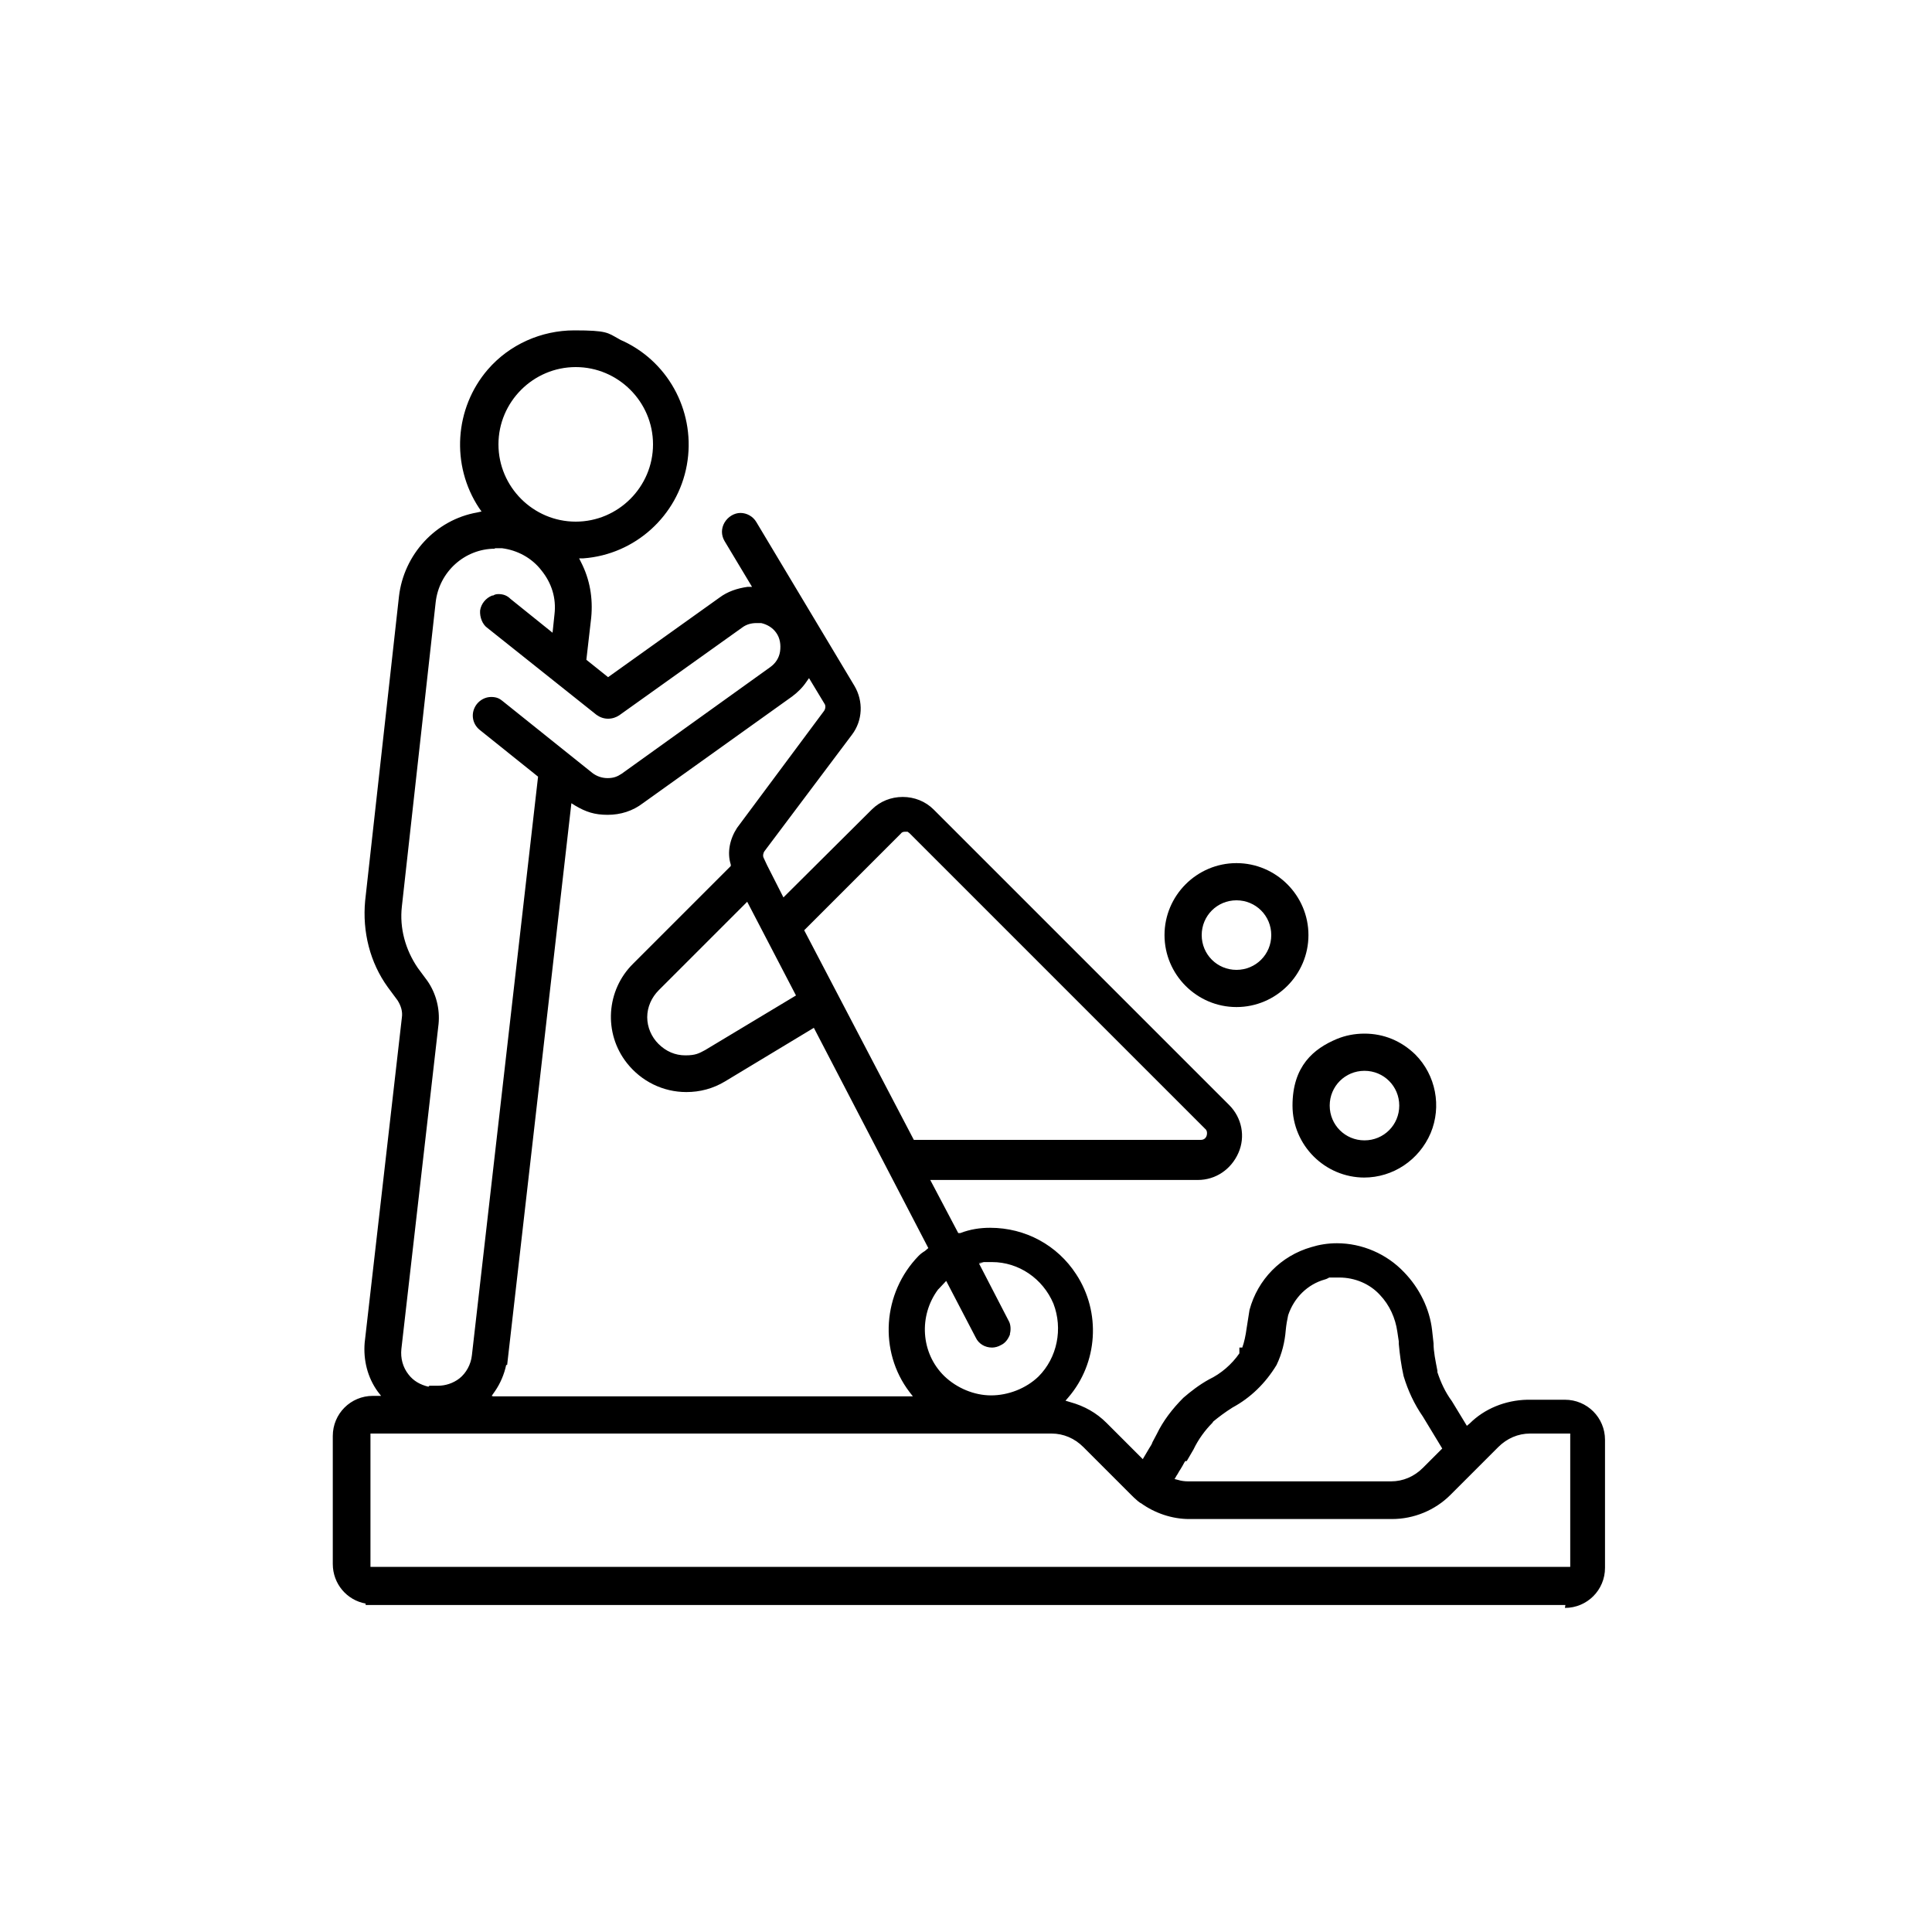
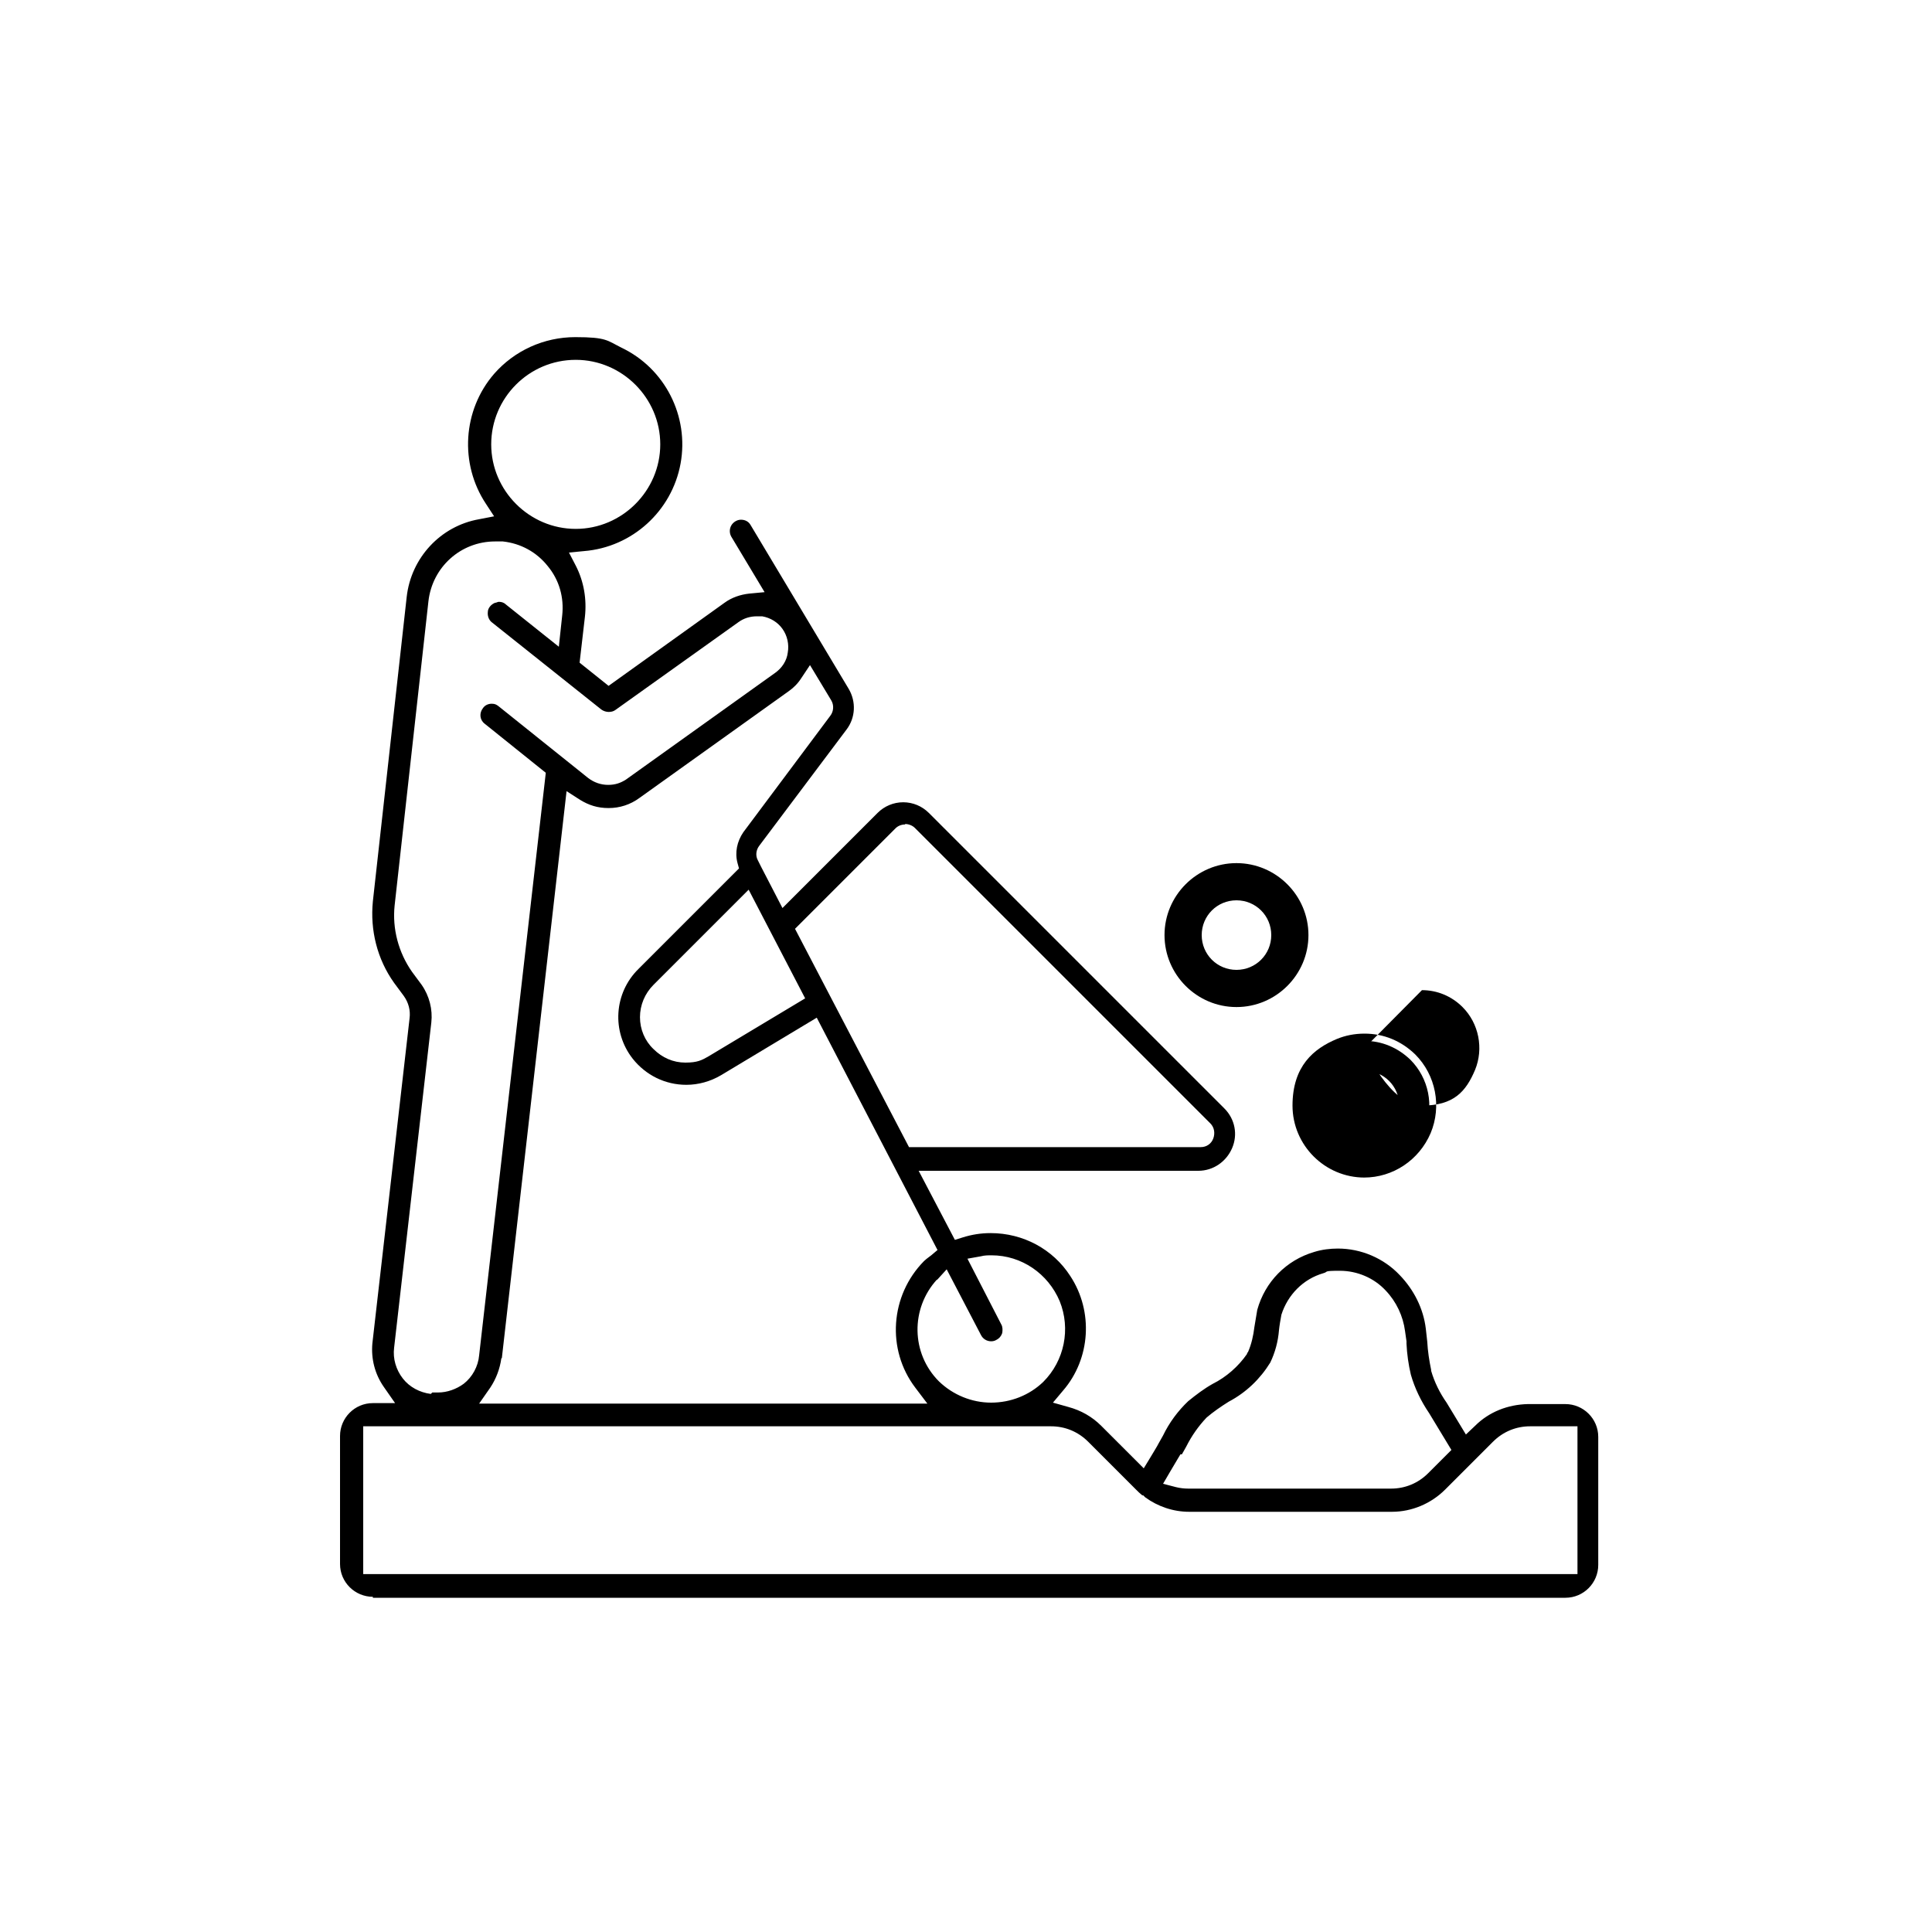
<svg xmlns="http://www.w3.org/2000/svg" version="1.1" viewBox="0 0 400 400">
  <g>
    <g id="Laag_1">
      <g id="Laag_1-2" data-name="Laag_1">
        <g>
          <g>
            <path d="M77.2,330.6c-3.7,0-6.8-3-6.8-6.8v-26.5c0-3.7,3-6.8,6.8-6.8h4.6l-2.3-3.3c-1.9-2.7-2.7-5.9-2.4-9.1l7.7-67.3c.2-1.6-.2-3.2-1.2-4.6l-2-2.7c-3.5-4.9-5-10.9-4.4-16.9l7-63c.9-8.1,7-14.7,15-16.1l3.1-.6-1.7-2.6c-5.5-8.3-4.8-19.4,1.7-26.9,4.2-4.8,10.3-7.6,16.8-7.6s6.6.7,9.6,2.2c9,4.3,14,14.2,12.2,24s-10,17.3-20,18.1l-3.1.3,1.4,2.7c1.7,3.3,2.3,7,1.9,10.6l-1.1,9.5,6,4.8,24-17.2c1.5-1.1,3.3-1.7,5.1-1.9l3.2-.3-6.9-11.5c-.4-.7-.4-1.6,0-2.3.4-.7,1.2-1.2,2-1.2h0c.9,0,1.6.4,2,1.1l20.3,33.9c1.6,2.7,1.4,6-.4,8.4l-18.1,24.1c-.7.9-.8,2.1-.3,3l.7,1.4,4.4,8.5,19.7-19.7c1.4-1.4,3.3-2.2,5.3-2.2s3.9.8,5.3,2.2l61.2,61.2c2.2,2.2,2.8,5.4,1.6,8.2-1.2,2.8-3.9,4.7-7,4.7h-57.9l7.5,14.3,1.6-.5c1.9-.6,3.8-.9,5.8-.9,6.7,0,12.9,3.3,16.5,8.9,4.8,7.3,4.2,17.1-1.5,23.7l-2.1,2.5,3.2.9c2.6.7,4.9,2,6.8,3.9l8.8,8.8,1.4-2.3c.3-.5.6-1,.9-1.5.3-.5.6-1,.8-1.4l.9-1.6h0c1.3-2.7,3.1-5.1,5.2-7.1,1.6-1.3,3.3-2.6,5.1-3.6,2.8-1.4,5.3-3.6,7.1-6.2v-.2c.1,0,.2-.2.2-.2.7-1.6,1.1-3.4,1.3-5.1.2-1.2.4-2.4.6-3.6,1.6-5.8,6-10.3,11.8-12,1.6-.5,3.3-.7,4.9-.7,4.8,0,9.5,2,12.8,5.5,2.9,3,4.9,6.9,5.4,11.1.1.9.2,1.8.3,2.7.1,1.9.4,3.9.8,5.8h0v.2c.7,2.4,1.8,4.6,3.2,6.6l4,6.6,1.9-1.8c2.9-2.9,6.8-4.4,10.9-4.5h7.8c3.7,0,6.8,3,6.8,6.8v26.5c0,3.7-3,6.8-6.8,6.8H77.2v-.2ZM75.2,325.9h251.4v-30.6h-9.8c-2.9,0-5.6,1.1-7.7,3.2l-9.9,9.9c-2.9,2.9-6.9,4.6-11,4.6h-42c-3.3,0-6.5-1.1-9.1-3l-.2-.2h0l-.2-.2h-.2c-.5-.4-.9-.8-1.3-1.2l-9.9-9.9c-2.1-2.1-4.8-3.2-7.7-3.2H75.2v30.6h0ZM244.4,301.1l-.6,1c-.5.9-1.1,1.8-1.6,2.7l-1.4,2.4,2.7.7c.8.2,1.7.3,2.5.3h42c2.9,0,5.6-1.1,7.7-3.2l4.8-4.8-4.6-7.6h0c-1.7-2.5-3-5.2-3.8-8-.5-2.1-.8-4.3-.9-6.4v-.5c-.1-.7-.2-1.4-.3-2.1-.4-3.1-1.8-6.1-4-8.4-2.4-2.6-5.9-4.1-9.5-4.1s-2.3.2-3.4.5c-4.2,1.2-7.4,4.5-8.7,8.6h0c-.2,1.1-.4,2.2-.5,3.2h0c-.2,2.4-.8,4.6-1.8,6.7-2.1,3.4-5,6.2-8.6,8.1h0c-1.6,1-3.2,2.1-4.6,3.3h0c-1.7,1.8-3.1,3.8-4.2,6l-.9,1.6h-.3ZM103.8,281.2c-.3,2.2-1.1,4.3-2.3,6.1l-2.3,3.3h92.8l-2.5-3.3c-6-7.9-5.2-19.1,1.8-26.2.3-.3.7-.6,1.1-.9l.4-.3,1.3-1.1-25-48.1-19.8,11.9c-2.2,1.3-4.7,2-7.2,2-4.4,0-8.4-2-11.1-5.4-4.4-5.6-3.9-13.6,1.2-18.6l20.8-20.8-.3-1.1c-.6-2.2-.1-4.5,1.2-6.4l18-24.1c.7-.9.8-2.2.2-3.2l-4.4-7.3-1.8,2.7c-.7,1.1-1.6,2-2.6,2.7l-30.9,22.1c-1.9,1.4-4.1,2.1-6.4,2.1s-4.1-.6-5.9-1.7l-2.8-1.8-13.4,117.4h0ZM194,264.9c-5.5,6-5.4,15.3.4,21.1h0c2.9,2.8,6.8,4.4,10.8,4.4s7.9-1.5,10.8-4.3c4.4-4.4,5.7-11,3.4-16.7-2.4-5.7-7.9-9.5-14.1-9.5h0c-.7,0-1.5,0-2.2.2l-2.8.5,7,13.6c.3.5.3,1.2.2,1.8-.2.6-.6,1.1-1.2,1.4-.3.2-.7.3-1.1.3h0c-.9,0-1.7-.5-2.1-1.3l-7.1-13.6-2,2.2h0ZM89.5,288.3h1.2c1.9,0,3.8-.7,5.3-1.8,1.8-1.4,3-3.6,3.2-5.9l13.8-120.6-12.7-10.2c-1-.8-1.1-2.2-.3-3.2.4-.6,1.1-.9,1.8-.9s1,.2,1.4.5l18.6,14.9c1.2.9,2.6,1.4,4.1,1.4s2.6-.4,3.7-1.1l30.9-22.1c1.4-1,2.4-2.5,2.6-4.2.3-1.7-.1-3.5-1.1-4.9s-2.5-2.3-4.2-2.6h-1.1c-1.4,0-2.7.4-3.8,1.2l-25.5,18.2c-.4.3-.9.4-1.4.4s-1.1-.2-1.5-.5l-22.6-18c-.7-.5-1-1.4-.9-2.2,0-.8.7-1.6,1.5-1.9.3,0,.5-.2.8-.2.6,0,1.1.2,1.5.6l10.9,8.7.7-6.5c.4-3.7-.6-7.3-3-10.2-2.3-2.9-5.6-4.7-9.3-5.1h-1.6c-7.1,0-13,5.3-13.8,12.4l-7,63c-.5,4.8.8,9.7,3.6,13.7l2,2.7c1.6,2.3,2.3,5.1,2,7.8l-7.7,67.3c-.3,2.3.4,4.6,1.8,6.4s3.5,2.9,5.8,3.2l.3-.3ZM187.4,170.7c-.8,0-1.5.3-2,.8l-20.8,20.8,7.2,13.8,16.4,31.4h60.4c1.2,0,2.2-.7,2.6-1.8.4-1.1.2-2.3-.6-3.1l-61.2-61.2c-.5-.5-1.3-.8-2-.8h0ZM135.3,203.9c-1.8,1.8-2.8,4.2-2.8,6.7s1,4.9,2.8,6.6c1.8,1.8,4.1,2.8,6.6,2.8s3.4-.5,4.8-1.3l20-12-11.7-22.5-19.8,19.8h0ZM119.2,74.5c-9.7,0-17.5,7.9-17.5,17.5s7.9,17.5,17.5,17.5,17.5-7.9,17.5-17.5-7.9-17.5-17.5-17.5Z" />
-             <path d="M324.1,332.3H75.7v-.3c-3.9-.7-6.8-4.1-6.8-8.2v-26.5c0-4.6,3.7-8.3,8.3-8.3h1.7l-.7-.9c-2.1-2.9-3-6.5-2.7-10.1l7.7-67.3c.2-1.3-.2-2.5-.9-3.6l-2-2.7c-3.7-5.1-5.3-11.5-4.7-17.9l7-63c1-8.7,7.6-15.9,16.2-17.4l.9-.2-.5-.7c-5.9-8.9-5.1-20.7,1.8-28.7,4.5-5.2,11.1-8.1,17.9-8.1s6.9.5,9.1,1.7c.3.2.7.4,1.2.6,9.6,4.6,14.9,15.1,13,25.6-1.9,10.5-10.7,18.5-21.4,19.3h-.9c0,0,.4.8.4.8,1.8,3.5,2.5,7.4,2.1,11.5l-1,8.7,4.5,3.6,23.1-16.5c1.6-1.2,3.6-1.9,5.8-2.2h.9c0,0-5.7-9.5-5.7-9.5-.7-1.2-.7-2.6,0-3.8.7-1.2,2-2,3.3-2s2.6.7,3.3,1.9l20.3,33.9c1.9,3.2,1.7,7.2-.5,10.1l-18.1,24.1c-.3.4-.4,1-.2,1.4l.7,1.5,3.4,6.7,18.3-18.2c1.7-1.7,4-2.6,6.4-2.6s4.7.9,6.4,2.6l61.2,61.2c2.6,2.6,3.4,6.5,1.9,9.9-1.5,3.4-4.7,5.6-8.4,5.6h-55.4l5.8,11h.4c2.1-.8,4.1-1.1,6.2-1.1,7.3,0,13.9,3.6,17.8,9.6,5.2,7.9,4.5,18.4-1.6,25.5l-.6.7,1,.3c2.9.8,5.4,2.2,7.5,4.3l7.5,7.5,1.3-2.2c.3-.5.6-.9.7-1.3l.9-1.7c1.3-2.7,3.2-5.2,5.5-7.5h0c1.5-1.3,3.3-2.7,5.3-3.8,2.5-1.2,4.7-3.1,6.3-5.4v-1.2h.6c.4-1.1.7-2.5.9-4l.6-3.8c1.7-6.3,6.5-11.2,12.8-13,1.6-.5,3.4-.8,5.3-.8,5.2,0,10.3,2.2,13.9,6,3.2,3.3,5.3,7.6,5.8,12l.3,2.7c0,1.8.4,3.6.8,5.7v.3c.7,2.1,1.6,4.1,3,6l3.1,5.1.6-.5c3-3,7.3-4.8,11.9-4.9h7.8c4.6,0,8.3,3.7,8.3,8.3v26.5c0,4.6-3.7,8.3-8.3,8.3ZM78.7,329.3h245.4c2.9,0,5.3-2.4,5.3-5.3v-26.5c0-1.3-.5-2.5-1.3-3.5v33.4H73.7v-33.6h143.9c3.3,0,6.4,1.3,8.8,3.6l9.9,9.9c.3.3.5.5.8.8h.3l.8.8c2.4,1.7,5.3,2.6,8.1,2.6h42c3.7,0,7.3-1.5,9.9-4.2l9.9-9.9c2.3-2.3,5.5-3.6,8.8-3.6h11.1c-1-1-2.3-1.6-3.8-1.6h-7.8c-3.8,0-7.3,1.5-9.8,4.1l-3.3,3.1-5-8.2c-1.5-2.1-2.6-4.5-3.4-7v-.2c0,0,0-.3,0-.3-.4-2.1-.7-4.1-.8-5.9l-.3-2.6c-.4-3.7-2.2-7.4-5-10.2-3-3.2-7.3-5-11.7-5s-3.1.2-4.5.6c-5.3,1.5-9.3,5.6-10.8,10.9l-.6,3.5c-.2,2-.7,3.9-1.4,5.5,0,0,0,0,0,.1h0c0,.1-.3.5-.3.5-1.9,2.8-4.7,5.2-7.7,6.7-1.7.9-3.4,2.2-4.8,3.4-2,1.9-3.7,4.2-4.8,6.6l-.9,1.7c-.2.4-.5,1-.8,1.4l-3.3,5.4-10.1-10.1c-1.7-1.7-3.8-2.9-6.1-3.5l-5.5-1.5,3.6-4.3c5.3-6.1,5.9-15.1,1.4-21.9-3.3-5.2-9-8.2-15.2-8.2s-3.6.3-5.3.8l-2.8.9-9.2-17.6h60.4c2.4,0,4.6-1.5,5.6-3.8,1-2.2.5-4.8-1.3-6.5l-61.2-61.2c-1.1-1.1-2.6-1.8-4.2-1.8s-3.1.6-4.2,1.8l-21.1,21.2-6.1-11.7c-.8-1.4-.6-3.2.5-4.6l18.1-24.1c1.5-1.9,1.6-4.6.3-6.7l-20.3-33.9c-.1-.2-.3-.4-.7-.4s-.6.2-.7.4c-.1.2-.1.6,0,.8l8.1,13.5-5.6.5c-1.6.2-3.2.7-4.4,1.6l-24.9,17.9-7.5-6,1.2-10.3c.4-3.4-.2-6.8-1.7-9.7l-2.4-4.7,5.3-.5c9.3-.7,17-7.7,18.7-16.9,1.7-9.2-3-18.4-11.4-22.4-.5-.3-.9-.5-1.3-.7-1.8-1-2.6-1.4-7.7-1.4s-11.7,2.6-15.7,7.1c-6.1,7-6.7,17.3-1.6,25.1l2.9,4.5-5.3,1c-7.3,1.3-13,7.4-13.8,14.8l-7,63c-.6,5.7.9,11.3,4.1,15.9l2,2.7c1.2,1.7,1.7,3.7,1.5,5.7l-7.7,67.3c-.3,2.9.5,5.7,2.1,8.1l3.9,5.7h-7.5c-2.9,0-5.3,2.4-5.3,5.3v26.5c0,2.9,2.4,5.3,5.3,5.3h1.5v.2ZM76.7,324.4h248.4v-27.6h-8.3c-2.5,0-4.8,1-6.6,2.8l-9.9,9.9c-3.2,3.2-7.6,5-12.1,5h-42c-3.5,0-7.1-1.2-10-3.3h-.1c0-.1-.1-.1-.1-.1l-.4-.3c-.6-.5-1-.9-1.4-1.3l-9.9-9.9c-1.8-1.8-4.1-2.8-6.6-2.8H76.7v27.6ZM288,309.7h-42c-1,0-2-.1-2.9-.3l-4.6-1.2,2.4-4.1c.2-.4.5-.9.8-1.4.3-.4.5-.9.8-1.3l1.1-1.8h.3l.5-.8c1.1-2.1,2.4-4.1,4-5.8h0c0,0,.5-.6.5-.6,1.3-1.1,2.9-2.2,4.8-3.4h0c3.3-1.8,6-4.3,8-7.5.9-1.9,1.4-3.9,1.6-6.1.1-1.1.3-2.3.5-3.1h0c0,0,0-.4,0-.4,1.5-4.7,5.1-8.3,9.7-9.6,0,0,0,0,.1,0,.6-.4,1.1-.5,3.7-.5,4,0,7.9,1.7,10.6,4.6,2.4,2.5,3.9,5.8,4.4,9.2l.3,2.3v.5c0,2,.4,4.1.9,6.1.7,2.5,1.9,5.1,3.6,7.5l5.3,8.7-5.6,5.6c-2.3,2.3-5.5,3.6-8.8,3.6ZM243.1,306.2l.8.2c.6.2,1.4.3,2.1.3h42c2.5,0,4.8-1,6.6-2.8l4-4-4-6.6c-1.8-2.6-3.1-5.4-4-8.4-.5-2.2-.8-4.5-1-6.7v-.5s-.3-2-.3-2c-.4-2.8-1.6-5.5-3.6-7.6-2.1-2.3-5.2-3.6-8.4-3.6s-1.9,0-2.1,0c-.2.1-.5.3-.9.4-3.6,1-6.4,3.8-7.6,7.4h0c-.2.9-.4,2-.5,3.1-.2,2.5-.8,4.9-1.9,7.2h0c-2.3,3.8-5.4,6.8-9.1,8.8-1.6,1-2.9,2-4,2.9l-.2.3c-1.5,1.5-2.9,3.4-3.9,5.5l-1.4,2.4h-.3l-.2.3c-.2.4-.5.9-.8,1.4-.3.4-.5.9-.8,1.3l-.4.7ZM195,292.1h-98.7l3.9-5.7c1.1-1.6,1.8-3.5,2-5.4l.2-1.3h0l13.5-118.5,4.8,3.1c1.7,1,3.2,1.5,5.1,1.5s3.9-.6,5.5-1.8l30.9-22.1c.9-.6,1.6-1.4,2.2-2.3l3.1-4.7,5.6,9.3c.9,1.5.8,3.5-.3,4.9l-18,24.1c-1.1,1.6-1.4,3.4-1,5.1l.5,1.9-21.4,21.4c-4.6,4.5-5,11.6-1.1,16.6,2.4,3.1,6.1,4.8,9.9,4.8s4.5-.6,6.4-1.8l21.2-12.7,26.3,50.6-2.7,2.2c-.4.3-.7.5-.9.8-6.5,6.6-7.2,17-1.7,24.2l4.3,5.7ZM102.1,289.1h86.9l-.7-.9c-6.4-8.4-5.6-20.5,1.9-28.2.4-.4.8-.7,1.3-1l.7-.6-23.7-45.6-18.4,11.1c-2.5,1.5-5.2,2.2-8,2.2-4.8,0-9.3-2.2-12.3-6-4.9-6.2-4.3-15.1,1.3-20.6l20.2-20.2v-.3c-.8-2.5-.2-5.3,1.3-7.6l18-24.2c.3-.4.4-1.1.1-1.5l-3.2-5.3-.5.7c-.8,1.2-1.8,2.2-3,3.1l-30.9,22.1c-2.1,1.6-4.6,2.4-7.3,2.4s-4.5-.6-6.7-1.9l-.8-.5-13.3,116.3h-.2c-.4,1.9-1.2,3.8-2.3,5.4l-.7,1ZM205.2,291.9c-4.4,0-8.7-1.8-11.8-4.8-6.4-6.4-6.6-16.5-.5-23.2l2.6-2.8h0c0,0,.8-.8.8-.8l8.1,15.5c.2.3.4.5.8.5s.2,0,.3,0h.2c.2-.2.3-.3.4-.5,0-.4,0-.6,0-.7l-8-15.5,4.7-.8c.9-.2,1.8-.2,2.5-.2,6.7,0,12.8,4.1,15.5,10.4,2.6,6.3,1.1,13.5-3.7,18.3-3.2,3.1-7.4,4.7-11.9,4.7ZM194.2,267c-4,5.4-3.6,13.1,1.3,17.9,2.6,2.5,6.2,4,9.7,4s7.2-1.4,9.8-3.9c3.9-3.9,5.1-9.9,3.1-15.1-2.2-5.2-7.2-8.6-12.7-8.6s-1.3,0-1.8.1h-.1s-.8.2-.8.2l6.1,11.8c.5.8.5,2,.3,2.7v.2c-.4,1-1,1.8-1.9,2.2-.5.3-1.2.5-1.8.5-1.5,0-2.8-.8-3.4-2.1l-6.1-11.7-1.5,1.6ZM89.7,290.2h-.7c-2.8-.5-5.2-1.8-6.8-3.9-1.7-2.2-2.4-4.9-2.1-7.5l7.7-67.3c.3-2.4-.4-4.8-1.7-6.8l-2-2.7c-3.1-4.4-4.4-9.6-3.9-14.7l7-63c.9-7.8,7.5-13.7,15.3-13.7h1.8c4.1.5,7.8,2.5,10.3,5.7,2.6,3.1,3.8,7.1,3.3,11.3l-1,9.2-13.2-10.5c0,0-.2-.2-.4-.2,0,0,0,0-.1,0h-.2c-.2.2-.5.5-.5.7,0,.3,0,.6.3.8l22.7,18c.1,0,.4.2.6.2s.4,0,.5-.1l25.5-18.2c1.3-1,2.9-1.5,4.7-1.5h1.4c2.1.4,4,1.5,5.2,3.2,1.2,1.7,1.7,3.9,1.4,6-.2,2-1.4,3.9-3.2,5.2l-30.9,22.1c-3.1,1.9-6.8,1.8-9.6-.3l-18.6-14.9q-.2-.2-.5-.2c-.2,0-.5,0-.6.2h0c-.1.3-.2.5-.2.7,0,.2.1.4.3.5l13.3,10.7-13.9,121.4c-.2,2.7-1.6,5.3-3.8,6.9-1.9,1.4-4.1,2.1-6.2,2.1h-.6l-.4.4ZM102.5,113.6c-6.3,0-11.6,4.8-12.3,11.1l-7,63c-.5,4.4.7,8.9,3.3,12.7l2,2.7c1.8,2.6,2.6,5.8,2.3,8.9l-7.7,67.3c-.2,1.9.3,3.8,1.5,5.3,1,1.3,2.4,2.1,4.1,2.5l.2-.2h1.8c1.5,0,3.1-.5,4.4-1.5,1.4-1.1,2.4-2.9,2.6-4.8l13.7-119.8-12.1-9.7c-1.6-1.3-1.9-3.6-.6-5.3.7-.9,1.8-1.5,3-1.5s1.8.4,2.3.8l18.6,14.9c.9.7,2,1.1,3.2,1.1s2-.3,2.9-.9l30.8-22.1c1.1-.8,1.8-1.9,2-3.2.2-1.4,0-2.8-.8-3.9-.7-1-1.8-1.7-3.1-2h-1c-1.1,0-2.1.3-2.9.9l-25.5,18.2c-.6.4-1.4.7-2.3.7s-1.7-.3-2.4-.8l-22.6-18c-1-.7-1.6-2.2-1.5-3.6.2-1.4,1.2-2.6,2.5-3.1h.2c.3-.2.6-.3,1.1-.3,1,0,1.8.3,2.5,1l8.7,7,.4-3.8c.4-3.4-.6-6.5-2.7-9.1-2-2.6-5-4.2-8.2-4.6h-1.5ZM248.6,239h-61.3l-24.5-47,21.6-21.6c.4-.4,1-.8,1.6-1v-.4h1.5c1.1,0,2.3.5,3.1,1.2l61.2,61.2c1.2,1.2,1.6,3,1,4.7-.6,1.7-2.2,2.8-4,2.8ZM189.1,236h59.5c.6,0,1-.3,1.2-.8.2-.6.1-1.2-.3-1.5l-61.2-61.2c-.1-.1-.3-.2-.4-.3h-.5c-.4,0-.7.1-.9.4l-20,20,22.7,43.4ZM141.9,221.5c-2.9,0-5.6-1.2-7.7-3.2-2-1.9-3.2-4.8-3.2-7.7s1.1-5.6,3.1-7.7h0s21.2-21.2,21.2-21.2l13.3,25.6-21.2,12.7c-1.7.9-2.8,1.5-5.6,1.5ZM136.4,205c-1.5,1.5-2.4,3.5-2.4,5.6s.9,4.1,2.3,5.5c1.6,1.6,3.5,2.4,5.6,2.4s2.8-.4,4.1-1.1l18.8-11.3-10.1-19.4-18.3,18.3ZM119.2,111c-10.5,0-19-8.5-19-19s8.5-19,19-19,19,8.5,19,19-8.5,19-19,19ZM119.2,76c-8.8,0-16,7.2-16,16s7.2,16,16,16,16-7.2,16-16-7.2-16-16-16Z" />
          </g>
          <g>
            <path d="M282.5,242.3c-7.4,0-13.4-6-13.4-13.4s3.2-10.3,8.3-12.4c1.6-.7,3.4-1,5.1-1,3.6,0,6.9,1.4,9.5,3.9,3.8,3.8,5,9.6,2.9,14.6s-6.9,8.3-12.4,8.3h0ZM282.5,220.2c-4.8,0-8.7,3.9-8.7,8.7s3.9,8.7,8.7,8.7,8.7-3.9,8.7-8.7-3.9-8.7-8.7-8.7Z" />
-             <path d="M282.5,243.8c-8.2,0-14.9-6.7-14.9-14.9s4.4-11.8,9.2-13.8c1.7-.7,3.6-1.1,5.7-1.1,4,0,7.6,1.5,10.5,4.3,4.3,4.3,5.5,10.8,3.2,16.3-2.4,5.6-7.8,9.2-13.8,9.2ZM282.5,217c-1.6,0-3.2.3-4.5.9-4.7,1.9-7.4,4.4-7.4,11s5.3,11.9,11.9,11.9,9.1-2.9,11-7.4c1.8-4.4.8-9.6-2.6-13-2.3-2.3-5.3-3.5-8.4-3.5ZM282.5,239.1c-5.6,0-10.2-4.6-10.2-10.2s4.6-10.2,10.2-10.2,10.2,4.6,10.2,10.2-4.6,10.2-10.2,10.2ZM282.5,221.7c-4,0-7.2,3.2-7.2,7.2s3.2,7.2,7.2,7.2,7.2-3.2,7.2-7.2-3.2-7.2-7.2-7.2Z" />
+             <path d="M282.5,243.8c-8.2,0-14.9-6.7-14.9-14.9s4.4-11.8,9.2-13.8c1.7-.7,3.6-1.1,5.7-1.1,4,0,7.6,1.5,10.5,4.3,4.3,4.3,5.5,10.8,3.2,16.3-2.4,5.6-7.8,9.2-13.8,9.2ZM282.5,217s5.3,11.9,11.9,11.9,9.1-2.9,11-7.4c1.8-4.4.8-9.6-2.6-13-2.3-2.3-5.3-3.5-8.4-3.5ZM282.5,239.1c-5.6,0-10.2-4.6-10.2-10.2s4.6-10.2,10.2-10.2,10.2,4.6,10.2,10.2-4.6,10.2-10.2,10.2ZM282.5,221.7c-4,0-7.2,3.2-7.2,7.2s3.2,7.2,7.2,7.2,7.2-3.2,7.2-7.2-3.2-7.2-7.2-7.2Z" />
          </g>
          <g>
            <path d="M256,207c-7.4,0-13.4-6-13.4-13.4s6-13.4,13.4-13.4,13.4,6,13.4,13.4-6,13.4-13.4,13.4ZM256,184.9c-4.8,0-8.7,3.9-8.7,8.7s3.9,8.7,8.7,8.7,8.7-3.9,8.7-8.7-3.9-8.7-8.7-8.7Z" />
            <path d="M256,208.5c-8.2,0-14.9-6.7-14.9-14.9s6.7-14.9,14.9-14.9,14.9,6.7,14.9,14.9-6.7,14.9-14.9,14.9ZM256,181.7c-6.6,0-11.9,5.3-11.9,11.9s5.3,11.9,11.9,11.9,11.9-5.3,11.9-11.9-5.3-11.9-11.9-11.9ZM256,203.8c-5.6,0-10.2-4.6-10.2-10.2s4.6-10.2,10.2-10.2,10.2,4.6,10.2,10.2-4.6,10.2-10.2,10.2ZM256,186.4c-4,0-7.2,3.2-7.2,7.2s3.2,7.2,7.2,7.2,7.2-3.2,7.2-7.2-3.2-7.2-7.2-7.2Z" />
          </g>
        </g>
      </g>
    </g>
  </g>
</svg>